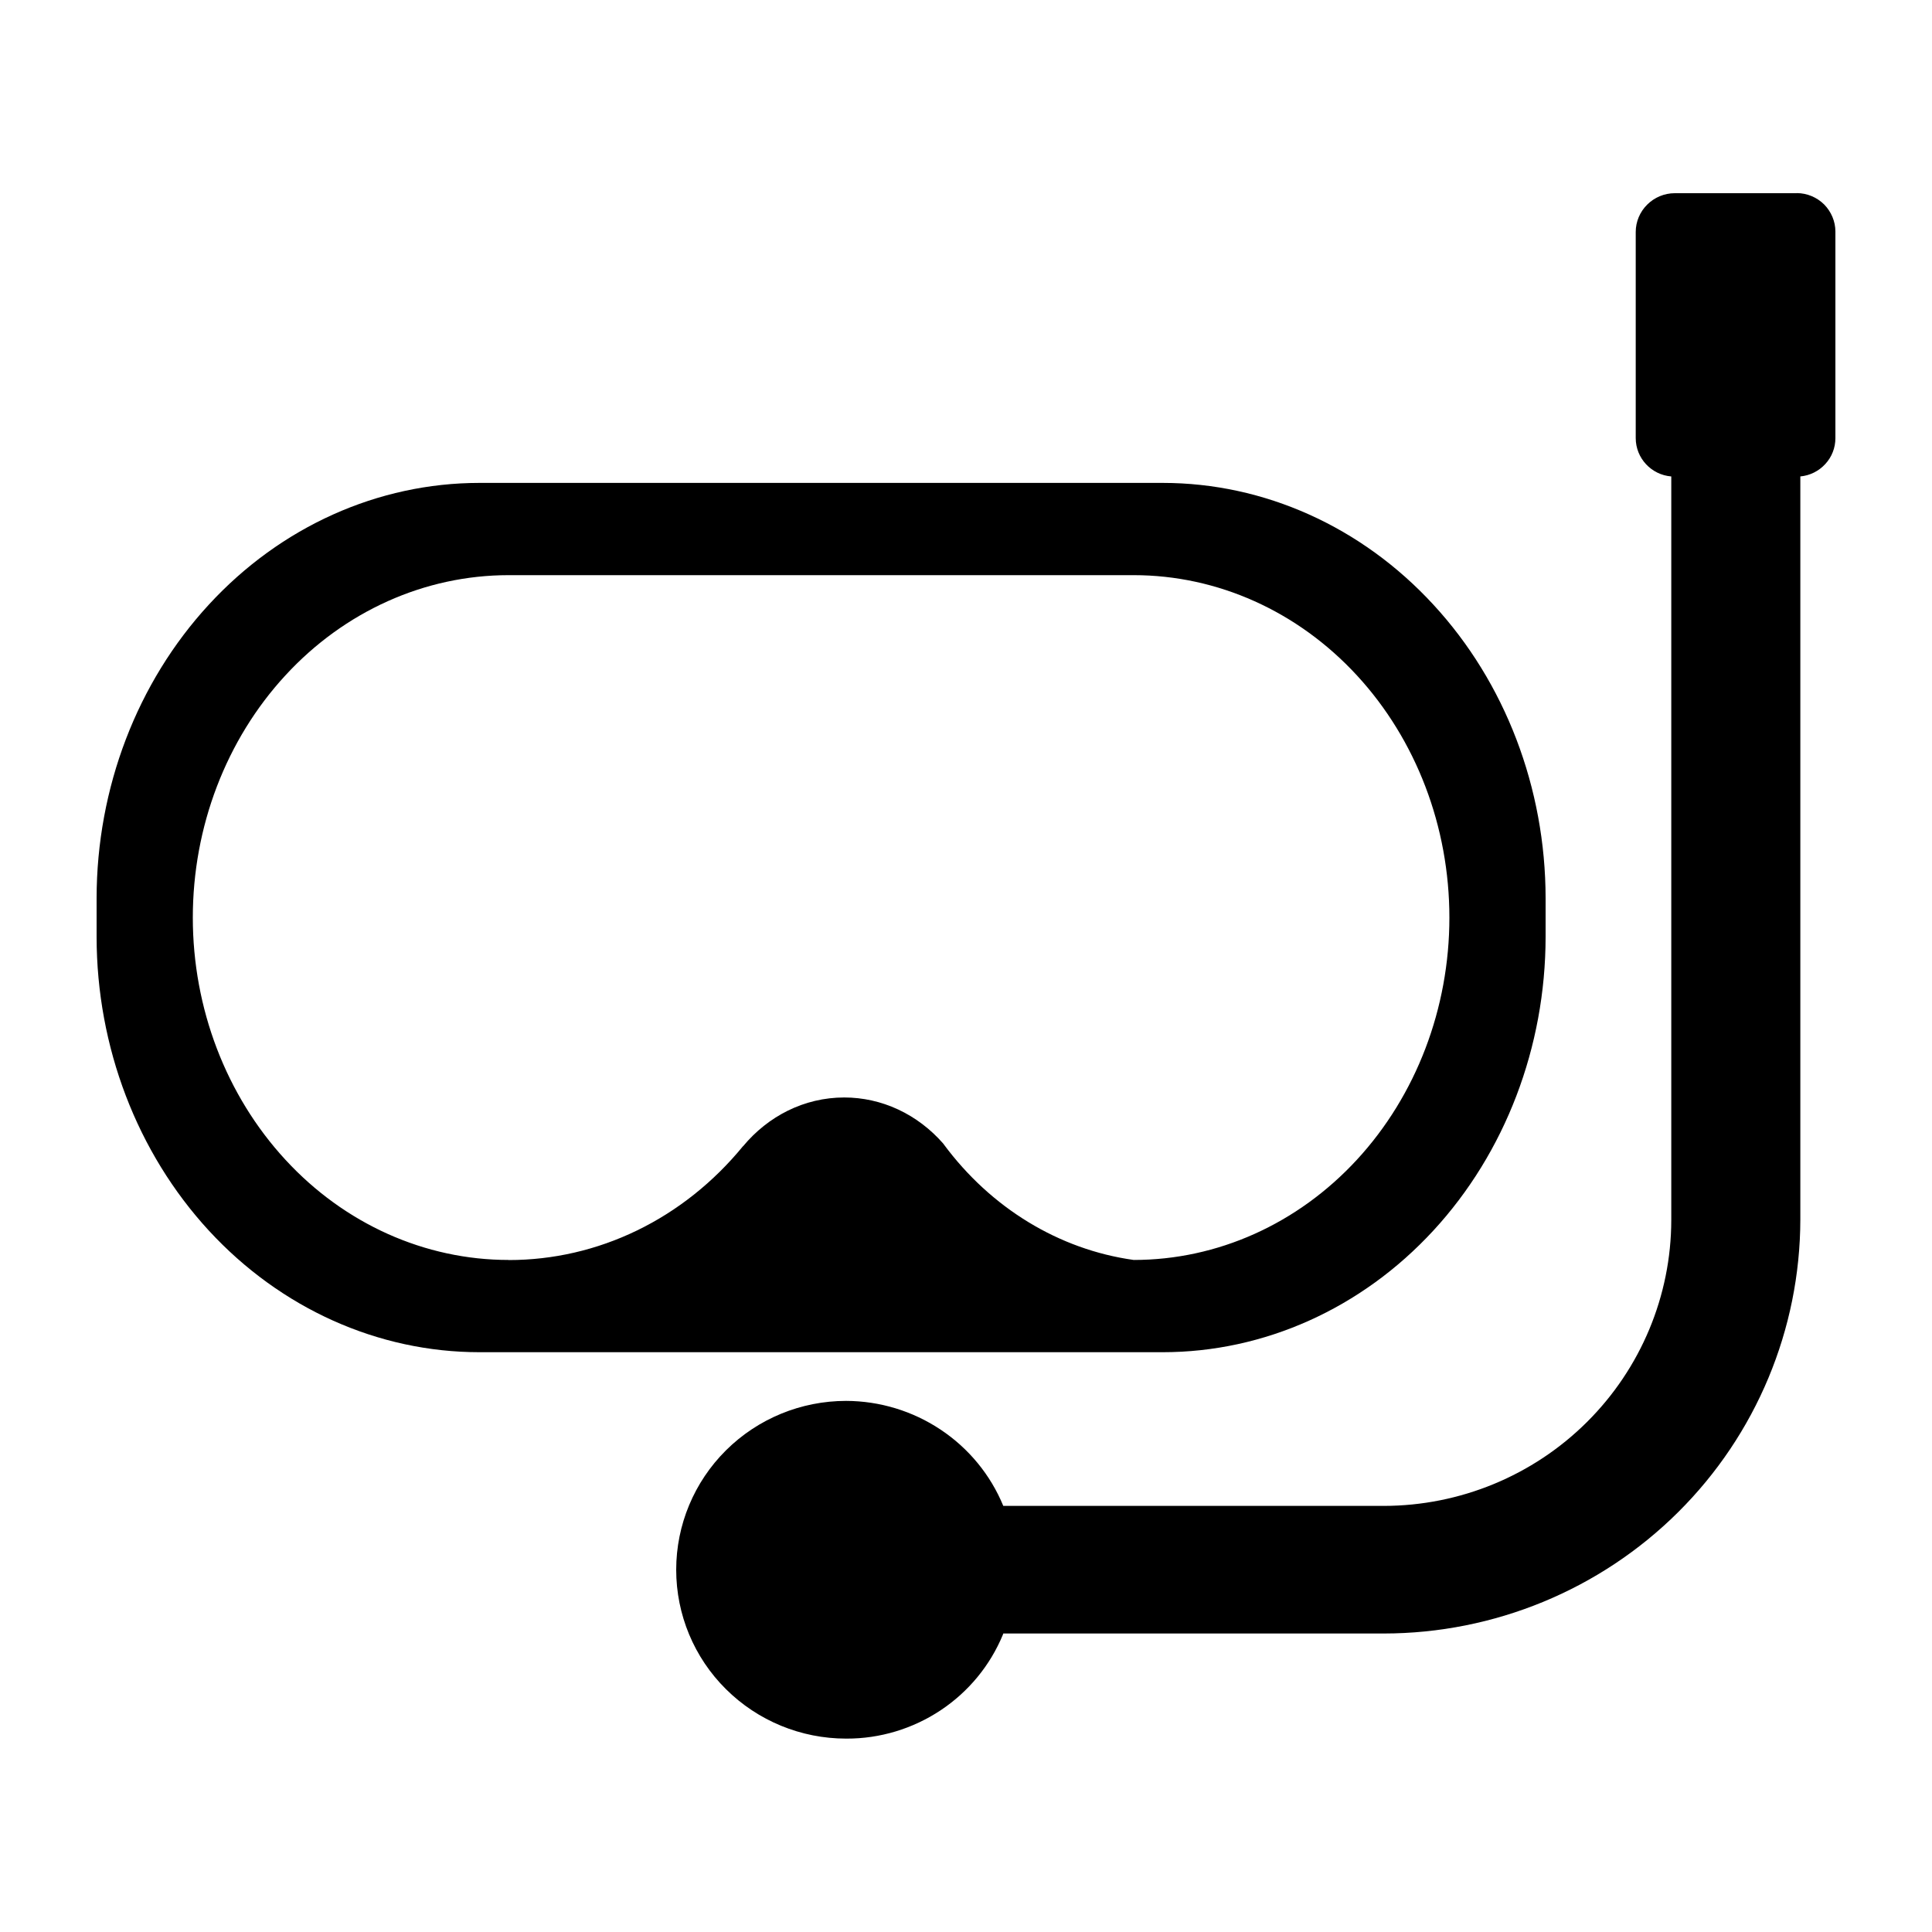
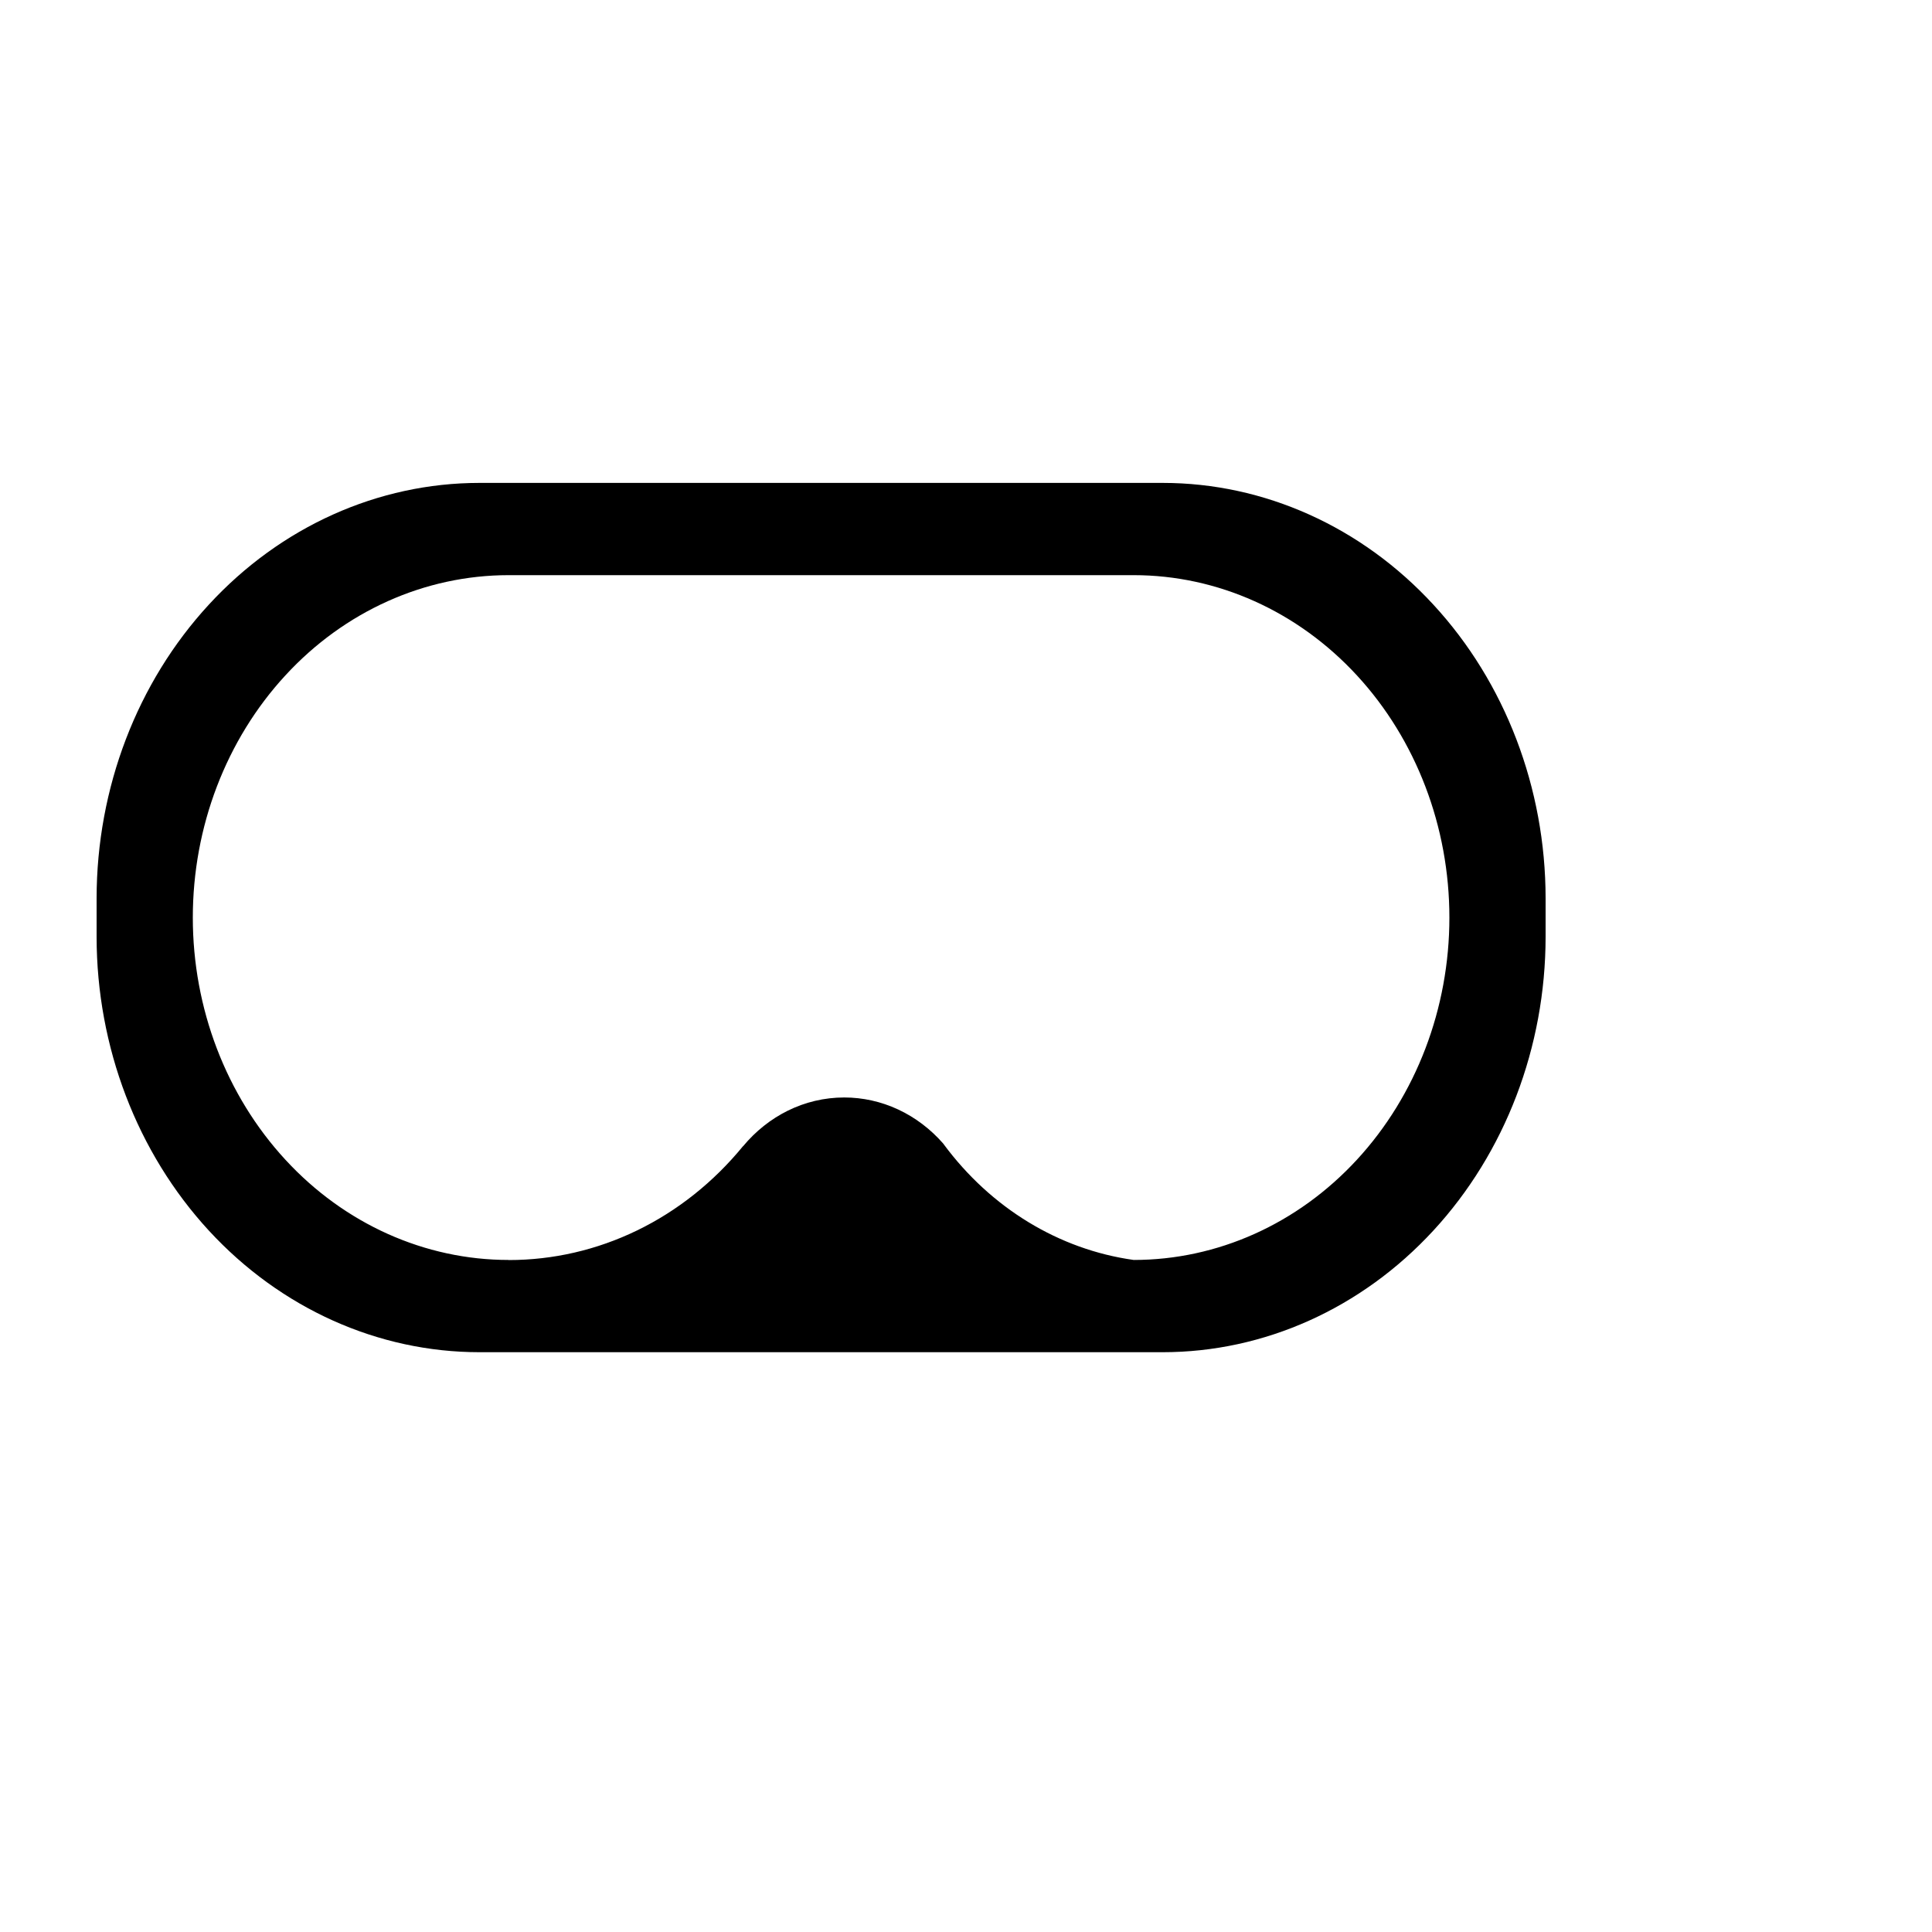
<svg xmlns="http://www.w3.org/2000/svg" width="20" height="20" viewBox="0 0 20 20" fill="none">
  <path d="M16 9.699V9.298C15.999 8.158 15.582 7.065 14.838 6.259C14.095 5.452 13.087 4.999 12.036 4.999H4.964C3.913 4.999 2.905 5.452 2.162 6.259C1.419 7.065 1.001 8.158 1 9.298V9.699C1.001 10.839 1.419 11.932 2.162 12.739C2.905 13.545 3.913 13.998 4.964 13.998H12.036C13.087 13.998 14.095 13.545 14.838 12.739C15.582 11.932 15.999 10.839 16 9.699ZM5.265 13.043C4.398 13.043 3.566 12.67 2.954 12.005C2.341 11.34 1.996 10.439 1.996 9.499C1.996 8.558 2.341 7.657 2.954 6.992C3.566 6.327 4.398 5.954 5.265 5.954H11.736C12.603 5.954 13.434 6.327 14.047 6.992C14.66 7.657 15.004 8.558 15.004 9.499C15.004 10.439 14.66 11.34 14.047 12.005C13.434 12.67 12.603 13.043 11.736 13.043C10.962 12.935 10.257 12.505 9.769 11.845L9.764 11.838C9.632 11.687 9.473 11.567 9.297 11.485C9.121 11.403 8.931 11.361 8.74 11.361C8.324 11.361 7.951 11.555 7.693 11.865L7.691 11.866C7.387 12.237 7.014 12.534 6.596 12.737C6.178 12.94 5.725 13.044 5.267 13.044H5.263L5.265 13.043Z" fill="black" />
-   <path d="M18.6 2H17.337C17.23 2 17.127 2.043 17.052 2.118C16.976 2.193 16.933 2.295 16.933 2.401V4.535C16.933 4.744 17.095 4.915 17.3 4.932H17.301V12.63C17.3 13.414 16.986 14.166 16.428 14.721C15.87 15.276 15.114 15.588 14.325 15.589H10.386C10.254 15.268 10.028 14.993 9.738 14.8C9.449 14.607 9.108 14.503 8.759 14.502C8.292 14.502 7.845 14.686 7.515 15.014C7.185 15.342 7 15.787 7 16.25C7 16.714 7.185 17.159 7.515 17.486C7.845 17.814 8.292 17.998 8.759 17.998H8.763C9.11 17.999 9.449 17.896 9.737 17.705C10.026 17.513 10.25 17.241 10.382 16.922L10.386 16.91H14.325C15.468 16.909 16.564 16.457 17.372 15.654C18.18 14.851 18.635 13.761 18.637 12.624V4.932C18.736 4.923 18.828 4.877 18.895 4.804C18.963 4.731 19 4.635 19 4.536V2.397C19 2.292 18.957 2.191 18.883 2.116C18.808 2.042 18.706 1.999 18.6 1.999L18.6 2Z" fill="black" />
</svg>